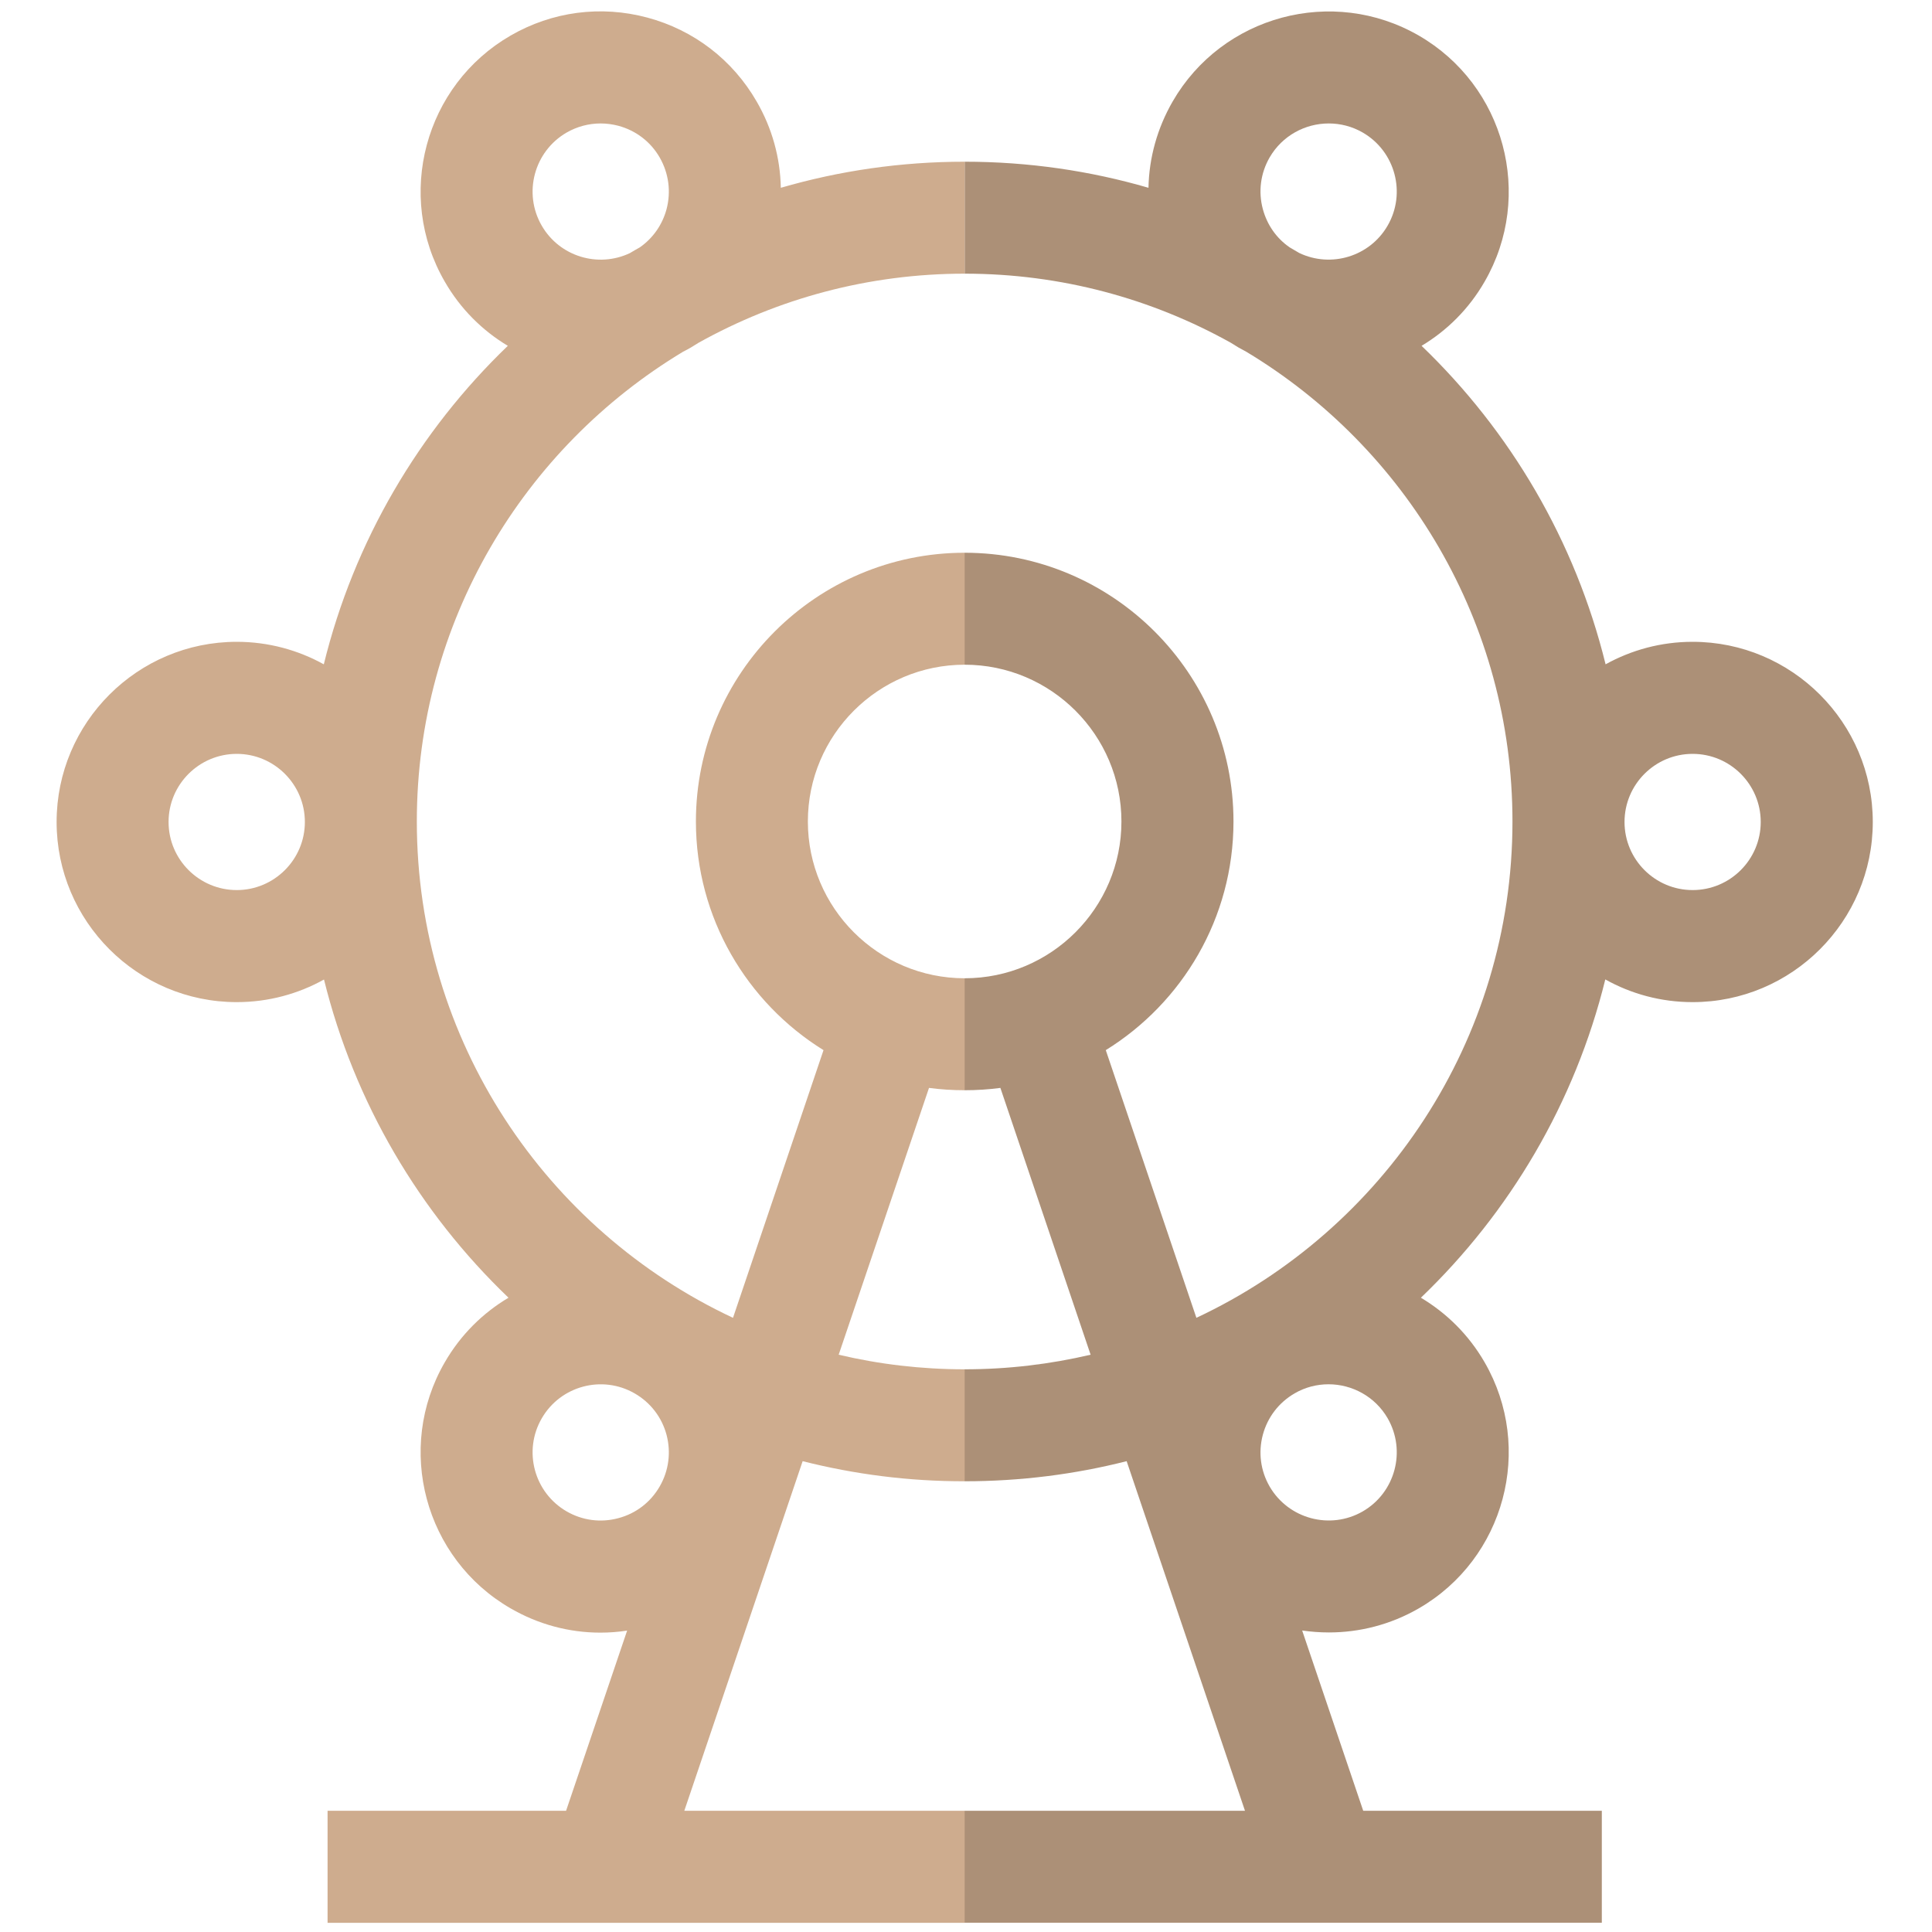
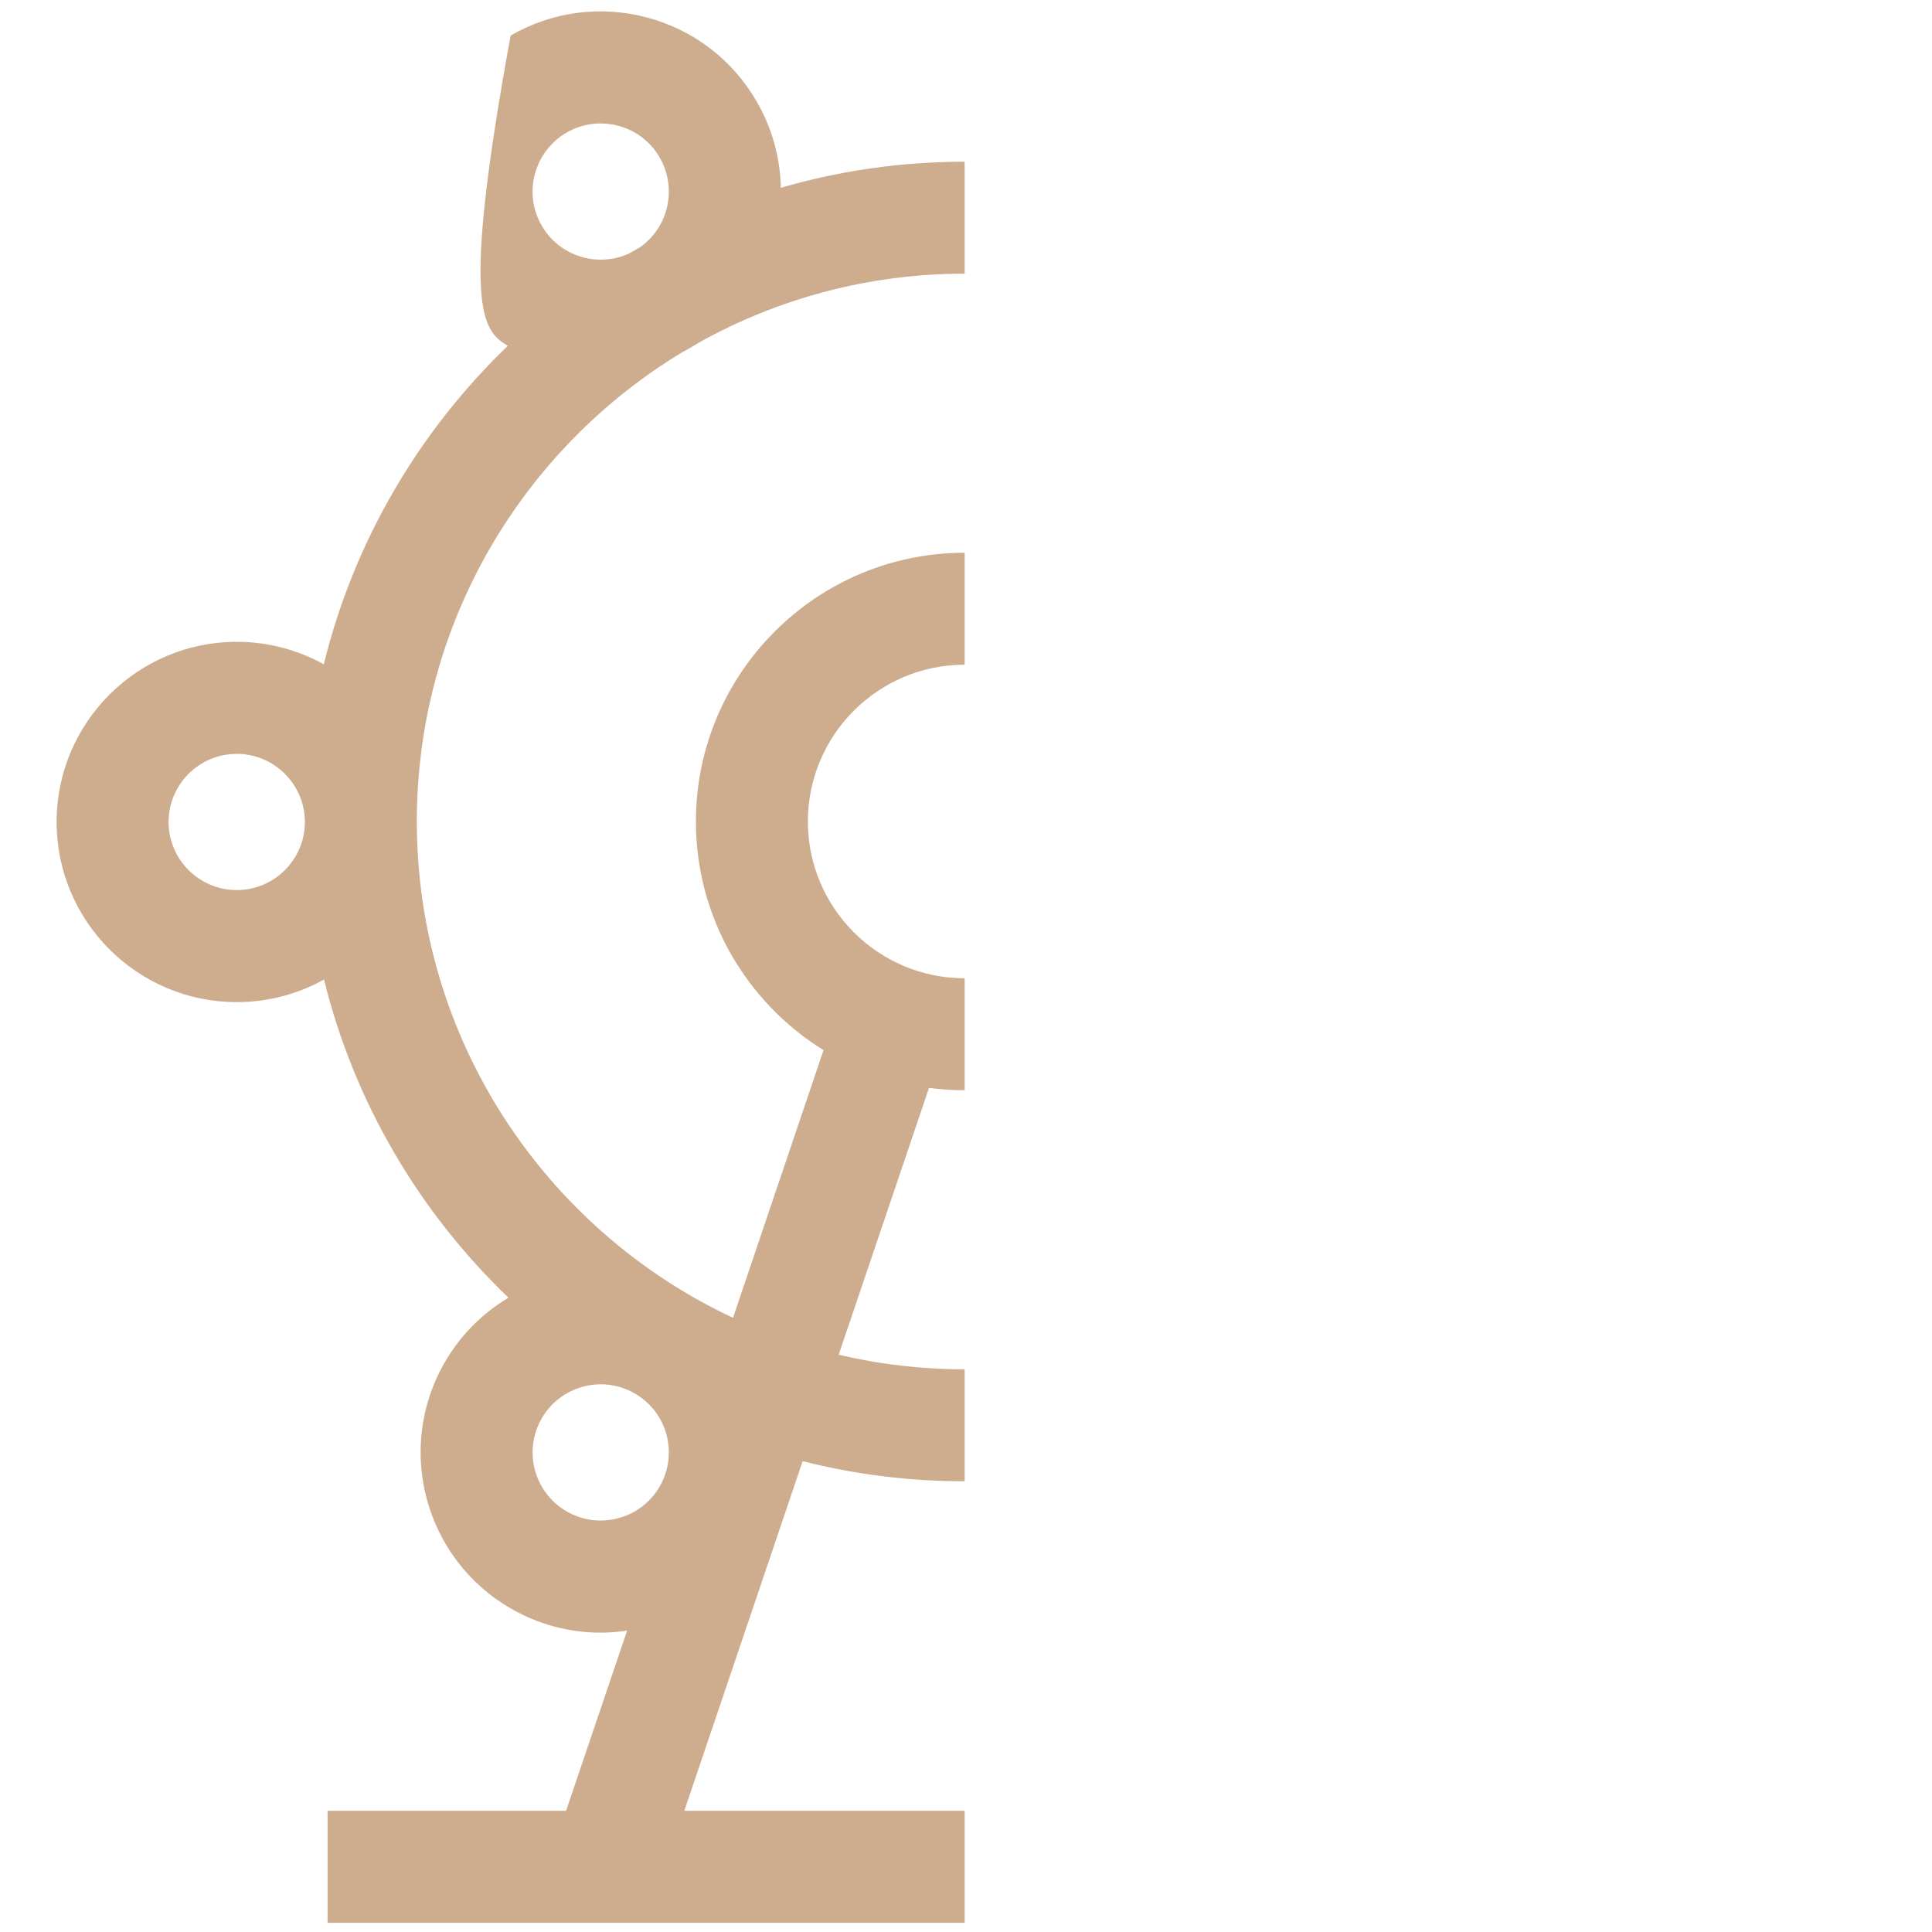
<svg xmlns="http://www.w3.org/2000/svg" width="20" height="20" viewBox="0 0 20 20" fill="none">
-   <path fill-rule="evenodd" clip-rule="evenodd" d="M14.709 13.434C15.629 12.552 16.303 11.416 16.618 10.139C16.886 10.289 17.195 10.374 17.522 10.374C18.55 10.374 19.387 9.537 19.387 8.509C19.387 7.481 18.55 6.644 17.522 6.644C17.195 6.644 16.888 6.729 16.621 6.877C16.307 5.6 15.635 4.463 14.716 3.58C14.978 3.423 15.206 3.199 15.369 2.915C15.883 2.025 15.577 0.882 14.687 0.368C13.796 -0.146 12.653 0.16 12.139 1.051C11.98 1.327 11.895 1.633 11.889 1.944C11.285 1.768 10.646 1.674 9.986 1.674V2.833C10.986 2.833 11.925 3.093 12.741 3.548C12.768 3.565 12.795 3.582 12.822 3.598C12.848 3.613 12.874 3.627 12.901 3.641C14.551 4.633 15.657 6.442 15.657 8.504C15.657 10.774 14.316 12.737 12.385 13.642L11.447 10.871C12.24 10.38 12.769 9.503 12.769 8.504C12.769 6.97 11.521 5.722 9.986 5.722L9.574 6.301L9.986 6.881C10.881 6.881 11.609 7.609 11.609 8.504C11.609 9.399 10.881 10.127 9.986 10.127L9.574 10.836L9.986 11.286C10.112 11.286 10.235 11.278 10.356 11.262L11.29 14.024C10.871 14.122 10.435 14.175 9.986 14.175L9.574 14.546L9.986 15.334C10.565 15.334 11.127 15.262 11.663 15.126L12.888 18.745H9.986L9.574 19.492L9.986 19.904H16.582V18.745H14.112L13.48 16.879C13.572 16.892 13.664 16.899 13.757 16.899C14.073 16.899 14.394 16.819 14.687 16.65C15.577 16.136 15.883 14.993 15.369 14.103C15.204 13.817 14.974 13.592 14.709 13.434ZM13.45 2.619C13.417 2.6 13.384 2.58 13.351 2.561C13.214 2.467 13.117 2.328 13.073 2.165C13.024 1.984 13.049 1.793 13.143 1.63C13.274 1.404 13.511 1.278 13.755 1.278C13.875 1.278 13.996 1.308 14.107 1.372C14.444 1.567 14.559 1.999 14.365 2.335C14.18 2.656 13.779 2.776 13.45 2.619ZM13.402 14.424C13.512 14.36 13.633 14.33 13.753 14.33C13.997 14.33 14.235 14.457 14.365 14.682C14.559 15.019 14.444 15.451 14.107 15.646C13.77 15.84 13.338 15.724 13.143 15.388C13.049 15.225 13.024 15.035 13.073 14.852C13.122 14.671 13.238 14.519 13.402 14.424ZM16.817 8.509C16.817 8.12 17.133 7.804 17.522 7.804C17.911 7.804 18.227 8.12 18.227 8.509C18.227 8.898 17.911 9.214 17.522 9.214C17.133 9.214 16.817 8.898 16.817 8.509Z" fill="#AC9077" />
-   <path fill-rule="evenodd" clip-rule="evenodd" d="M7.588 13.642C5.656 12.737 4.315 10.774 4.315 8.504C4.315 6.442 5.421 4.634 7.071 3.641C7.098 3.628 7.124 3.613 7.151 3.598C7.178 3.582 7.205 3.565 7.232 3.548C8.048 3.093 8.987 2.833 9.986 2.833V1.674C9.326 1.674 8.688 1.768 8.083 1.944C8.077 1.633 7.993 1.327 7.833 1.051C7.584 0.619 7.182 0.311 6.701 0.182C6.22 0.053 5.717 0.119 5.286 0.368C4.396 0.882 4.089 2.025 4.604 2.915C4.767 3.199 4.995 3.423 5.257 3.58C4.338 4.463 3.665 5.601 3.352 6.877C3.085 6.729 2.777 6.644 2.451 6.644C1.422 6.644 0.586 7.481 0.586 8.509C0.586 9.537 1.422 10.374 2.451 10.374C2.778 10.374 3.086 10.289 3.354 10.14C3.669 11.416 4.343 12.552 5.264 13.434C4.998 13.592 4.769 13.817 4.604 14.103C4.089 14.993 4.396 16.136 5.286 16.65C5.573 16.816 5.892 16.901 6.215 16.901C6.307 16.901 6.4 16.894 6.492 16.88L5.86 18.745H3.391V19.905H9.986V18.745H7.084L8.309 15.126C8.846 15.262 9.408 15.335 9.986 15.334V14.175C9.538 14.175 9.101 14.123 8.682 14.024L9.617 11.262C9.738 11.278 9.861 11.286 9.986 11.286V10.127C9.091 10.127 8.363 9.399 8.363 8.504C8.363 7.609 9.091 6.881 9.986 6.881V5.722C8.452 5.722 7.204 6.97 7.204 8.504C7.204 9.503 7.733 10.38 8.525 10.871L7.588 13.642ZM6.623 2.561C6.588 2.58 6.554 2.6 6.521 2.62C6.192 2.776 5.793 2.656 5.608 2.336C5.413 1.999 5.529 1.567 5.866 1.372C5.974 1.31 6.095 1.278 6.217 1.278C6.278 1.278 6.34 1.286 6.401 1.302C6.583 1.351 6.735 1.467 6.829 1.63C6.923 1.794 6.948 1.984 6.9 2.166C6.856 2.328 6.759 2.466 6.623 2.561ZM5.866 15.646C5.529 15.451 5.413 15.02 5.608 14.683C5.802 14.346 6.234 14.23 6.571 14.425C6.734 14.519 6.851 14.671 6.9 14.853C6.948 15.035 6.923 15.225 6.829 15.388C6.735 15.551 6.583 15.668 6.401 15.716C6.219 15.765 6.029 15.74 5.866 15.646ZM3.156 8.509C3.156 8.898 2.839 9.214 2.451 9.214C2.062 9.214 1.745 8.898 1.745 8.509C1.745 8.12 2.062 7.804 2.451 7.804C2.839 7.804 3.156 8.12 3.156 8.509Z" fill="#CEAC8E" />
+   <path fill-rule="evenodd" clip-rule="evenodd" d="M7.588 13.642C5.656 12.737 4.315 10.774 4.315 8.504C4.315 6.442 5.421 4.634 7.071 3.641C7.098 3.628 7.124 3.613 7.151 3.598C7.178 3.582 7.205 3.565 7.232 3.548C8.048 3.093 8.987 2.833 9.986 2.833V1.674C9.326 1.674 8.688 1.768 8.083 1.944C8.077 1.633 7.993 1.327 7.833 1.051C7.584 0.619 7.182 0.311 6.701 0.182C6.22 0.053 5.717 0.119 5.286 0.368C4.767 3.199 4.995 3.423 5.257 3.58C4.338 4.463 3.665 5.601 3.352 6.877C3.085 6.729 2.777 6.644 2.451 6.644C1.422 6.644 0.586 7.481 0.586 8.509C0.586 9.537 1.422 10.374 2.451 10.374C2.778 10.374 3.086 10.289 3.354 10.14C3.669 11.416 4.343 12.552 5.264 13.434C4.998 13.592 4.769 13.817 4.604 14.103C4.089 14.993 4.396 16.136 5.286 16.65C5.573 16.816 5.892 16.901 6.215 16.901C6.307 16.901 6.4 16.894 6.492 16.88L5.86 18.745H3.391V19.905H9.986V18.745H7.084L8.309 15.126C8.846 15.262 9.408 15.335 9.986 15.334V14.175C9.538 14.175 9.101 14.123 8.682 14.024L9.617 11.262C9.738 11.278 9.861 11.286 9.986 11.286V10.127C9.091 10.127 8.363 9.399 8.363 8.504C8.363 7.609 9.091 6.881 9.986 6.881V5.722C8.452 5.722 7.204 6.97 7.204 8.504C7.204 9.503 7.733 10.38 8.525 10.871L7.588 13.642ZM6.623 2.561C6.588 2.58 6.554 2.6 6.521 2.62C6.192 2.776 5.793 2.656 5.608 2.336C5.413 1.999 5.529 1.567 5.866 1.372C5.974 1.31 6.095 1.278 6.217 1.278C6.278 1.278 6.34 1.286 6.401 1.302C6.583 1.351 6.735 1.467 6.829 1.63C6.923 1.794 6.948 1.984 6.9 2.166C6.856 2.328 6.759 2.466 6.623 2.561ZM5.866 15.646C5.529 15.451 5.413 15.02 5.608 14.683C5.802 14.346 6.234 14.23 6.571 14.425C6.734 14.519 6.851 14.671 6.9 14.853C6.948 15.035 6.923 15.225 6.829 15.388C6.735 15.551 6.583 15.668 6.401 15.716C6.219 15.765 6.029 15.74 5.866 15.646ZM3.156 8.509C3.156 8.898 2.839 9.214 2.451 9.214C2.062 9.214 1.745 8.898 1.745 8.509C1.745 8.12 2.062 7.804 2.451 7.804C2.839 7.804 3.156 8.12 3.156 8.509Z" fill="#CEAC8E" />
</svg>